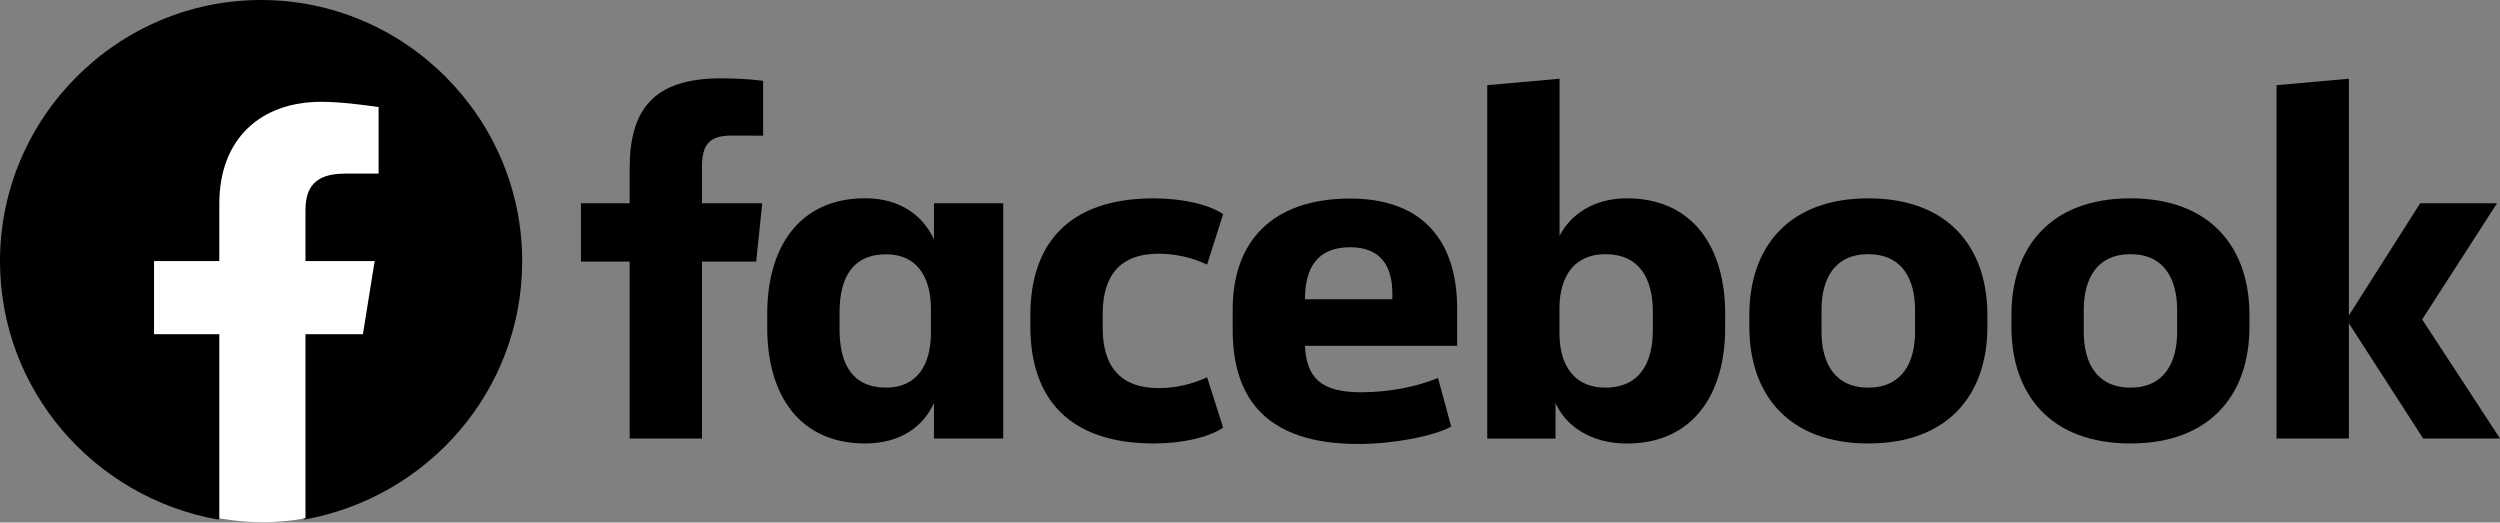
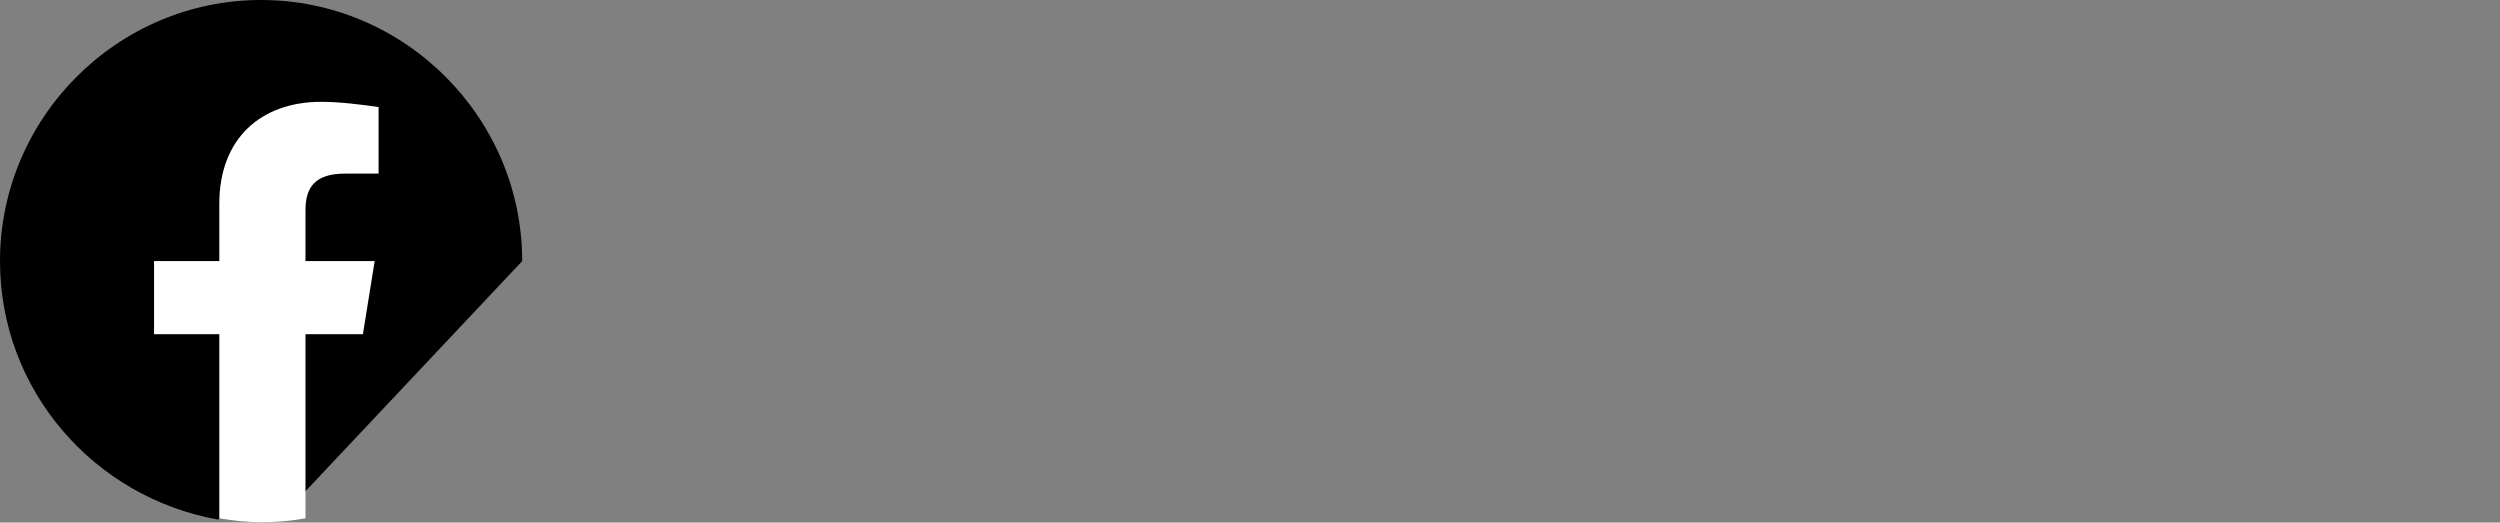
<svg xmlns="http://www.w3.org/2000/svg" width="1043" height="218" viewBox="0 0 1043 218" fill="none">
  <rect x="0" y="0" width="1043" height="218" fill="#808080" stroke="none" />
  <g clip-path="url(#clip0_1749_1429)">
-     <path d="M90.956 216.77C39.215 207.511 0 162.85 0 108.93C0 49.018 49.018 0 108.93 0C168.841 0 217.859 49.018 217.859 108.93C217.859 162.85 178.644 207.511 126.903 216.77L120.912 211.868H96.947L90.956 216.77Z" fill="black" />
+     <path d="M90.956 216.77C39.215 207.511 0 162.85 0 108.93C0 49.018 49.018 0 108.93 0C168.841 0 217.859 49.018 217.859 108.93L120.912 211.868H96.947L90.956 216.77Z" fill="black" />
    <path d="M151.41 139.429L156.312 108.928H127.446V87.687C127.446 78.973 130.714 72.437 143.785 72.437H157.946V44.66C150.321 43.571 141.607 42.481 133.981 42.481C108.928 42.481 91.499 57.732 91.499 84.964V108.928H64.267V139.429H91.499V216.224C97.49 217.313 103.481 217.858 109.472 217.858C115.463 217.858 121.455 217.313 127.446 216.224V139.429H151.41Z" fill="white" />
  </g>
  <g clip-path="url(#clip1_1749_1429)">
    <path d="M305.012 56.569C295.585 56.569 292.86 60.684 292.86 69.759V84.813H318.003L315.483 109.135H292.87V182.946H262.696V109.135H242.369V84.813H262.696V70.172C262.696 45.639 272.748 32.68 300.792 32.68C306.668 32.667 312.541 33.01 318.374 33.709V56.598L305.012 56.569Z" fill="black" />
-     <path d="M320.094 130.783C320.094 103.366 333.29 82.716 360.944 82.716C376.026 82.716 385.237 90.349 389.642 99.828V84.812H418.546V182.945H389.642V168.102C385.452 177.591 376.026 185.012 360.944 185.012C333.29 185.012 320.094 164.391 320.094 136.945V130.783ZM350.257 137.387C350.257 152.019 355.698 161.709 369.735 161.709C382.101 161.709 388.382 152.846 388.382 138.829V128.976C388.382 114.96 382.101 106.096 369.735 106.096C355.698 106.096 350.257 115.786 350.257 130.418V137.387Z" fill="black" />
    <path d="M481.394 82.746C493.115 82.746 504.222 85.226 510.297 89.341L503.596 110.375C497.312 107.429 490.445 105.88 483.484 105.837C467.142 105.837 460.041 115.114 460.041 130.996V136.764C460.041 152.645 467.162 161.922 483.484 161.922C490.445 161.878 497.312 160.33 503.596 157.384L510.297 178.409C504.222 182.533 493.125 185.013 481.394 185.013C445.984 185.013 429.857 166.248 429.857 136.148V131.611C429.857 101.511 445.984 82.746 481.394 82.746Z" fill="black" />
    <path d="M514.272 137.63V128.978C514.272 101.147 530.4 82.834 563.298 82.834C594.302 82.834 607.919 101.387 607.919 128.603V144.272H544.426C545.061 157.673 551.137 163.653 567.87 163.653C579.191 163.653 591.127 161.384 599.928 157.673L605.447 178.006C597.486 182.139 581.145 185.225 566.698 185.225C528.514 185.216 514.272 166.47 514.272 137.63ZM544.436 124.844H580.891V122.373C580.891 111.654 576.495 103.147 563.308 103.147C549.682 103.156 544.436 111.616 544.436 124.805V124.844Z" fill="black" />
-     <path d="M719.732 136.977C719.732 164.394 706.33 185.043 678.706 185.043C663.624 185.043 653.153 177.622 648.962 168.134V182.977H620.479V35.536L650.642 32.845V98.408C655.038 89.756 664.679 82.738 678.716 82.738C706.369 82.738 719.741 103.359 719.741 130.805L719.732 136.977ZM689.568 130.17C689.568 116.356 684.127 106.05 669.67 106.05C657.304 106.05 650.603 114.702 650.603 128.728V139.034C650.603 153.05 657.304 161.712 669.67 161.712C684.127 161.712 689.568 151.406 689.568 137.592V130.17Z" fill="black" />
-     <path d="M729.823 136.35V131.409C729.823 103.155 746.165 82.746 779.474 82.746C812.783 82.746 829.135 103.155 829.135 131.409V136.35C829.135 164.594 812.793 185.013 779.484 185.013C746.175 185.013 729.823 164.594 729.823 136.35ZM798.962 129.342C798.962 116.354 793.511 106.049 779.425 106.049C765.34 106.049 759.938 116.354 759.938 129.342V138.417C759.938 151.405 765.389 161.71 779.425 161.71C793.462 161.71 798.962 151.405 798.962 138.417V129.342Z" fill="black" />
    <path d="M839.168 136.35V131.409C839.168 103.155 855.51 82.746 888.819 82.746C922.128 82.746 938.47 103.155 938.47 131.409V136.35C938.47 164.594 922.128 185.013 888.819 185.013C855.51 185.013 839.168 164.594 839.168 136.35ZM908.306 129.342C908.306 116.354 902.856 106.049 888.819 106.049C874.782 106.049 869.341 116.354 869.341 129.342V138.417C869.341 151.405 874.782 161.71 888.819 161.71C902.856 161.71 908.306 151.405 908.306 138.417V129.342Z" fill="black" />
    <path d="M979.947 131.612L1009.69 84.814H1041.74L1010.53 133.266L1043 182.948H1010.95L979.947 134.881V182.948H949.773V35.536L979.947 32.845V131.612Z" fill="black" />
  </g>
  <defs>
    <clipPath id="clip0_1749_1429">
      <rect width="217.859" height="217.859" fill="white" />
    </clipPath>
    <clipPath id="clip1_1749_1429">
-       <rect width="800.632" height="152.501" fill="white" transform="translate(242.368 32.679)" />
-     </clipPath>
+       </clipPath>
  </defs>
</svg>